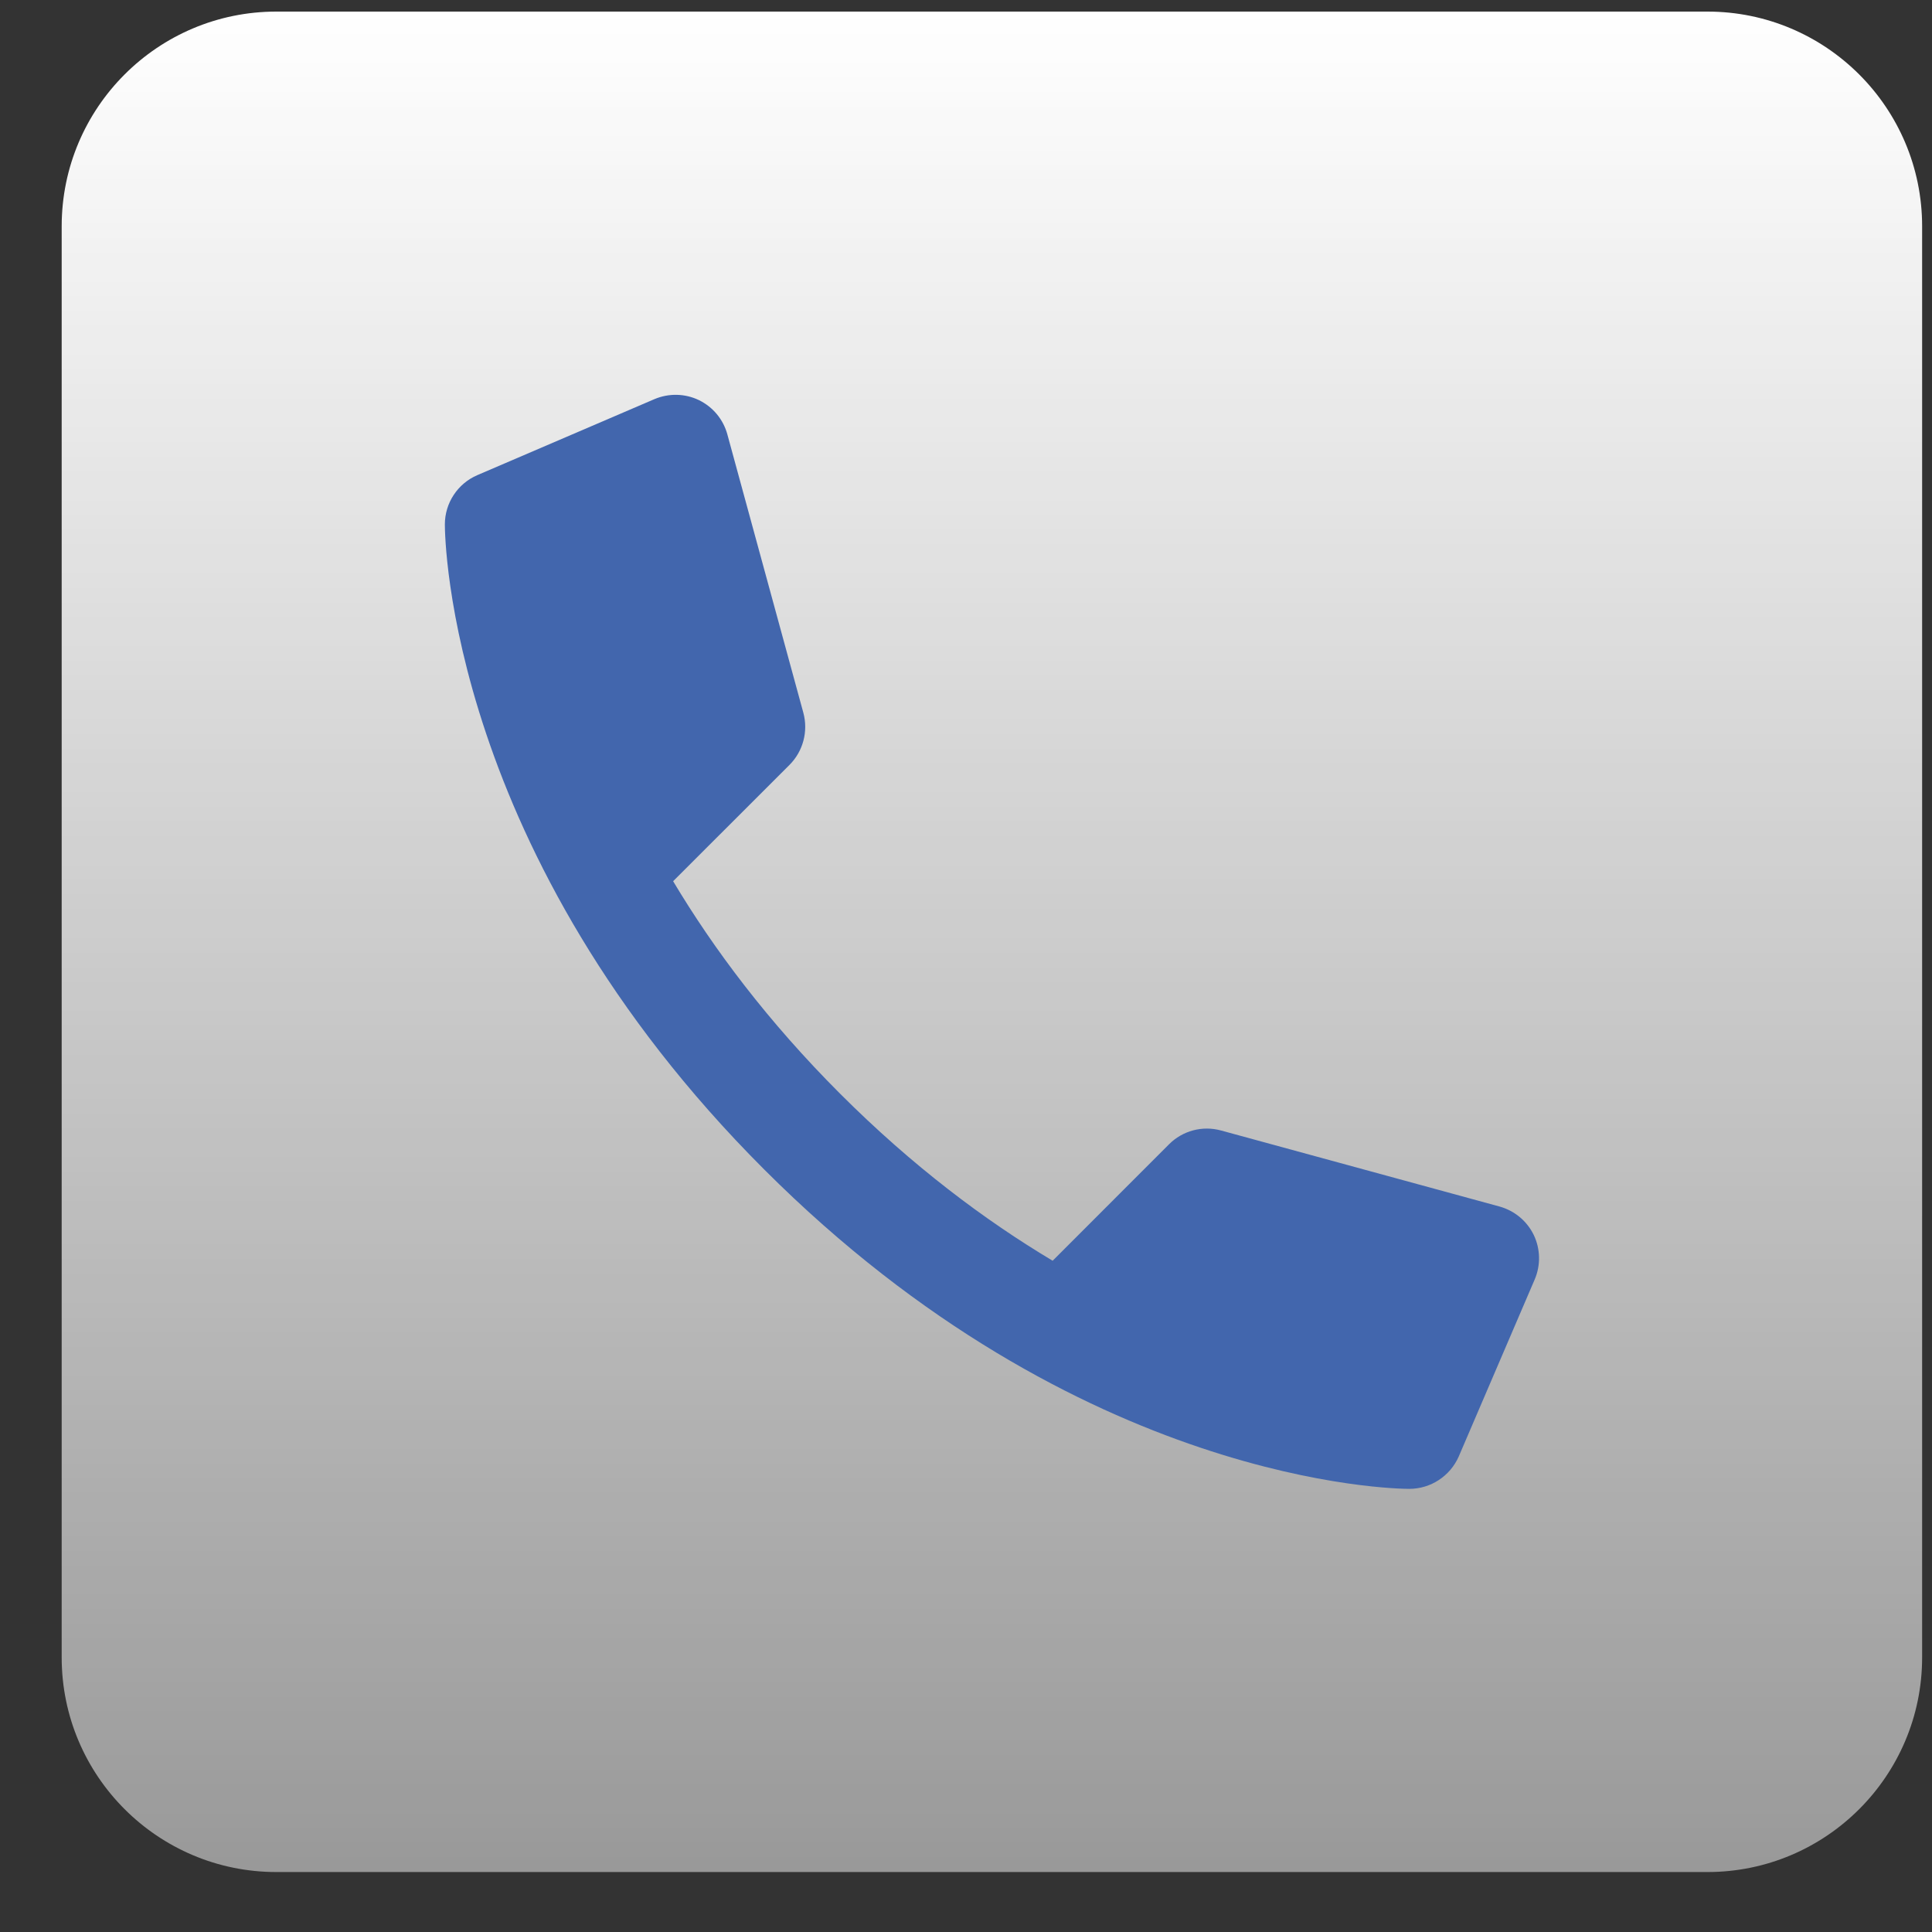
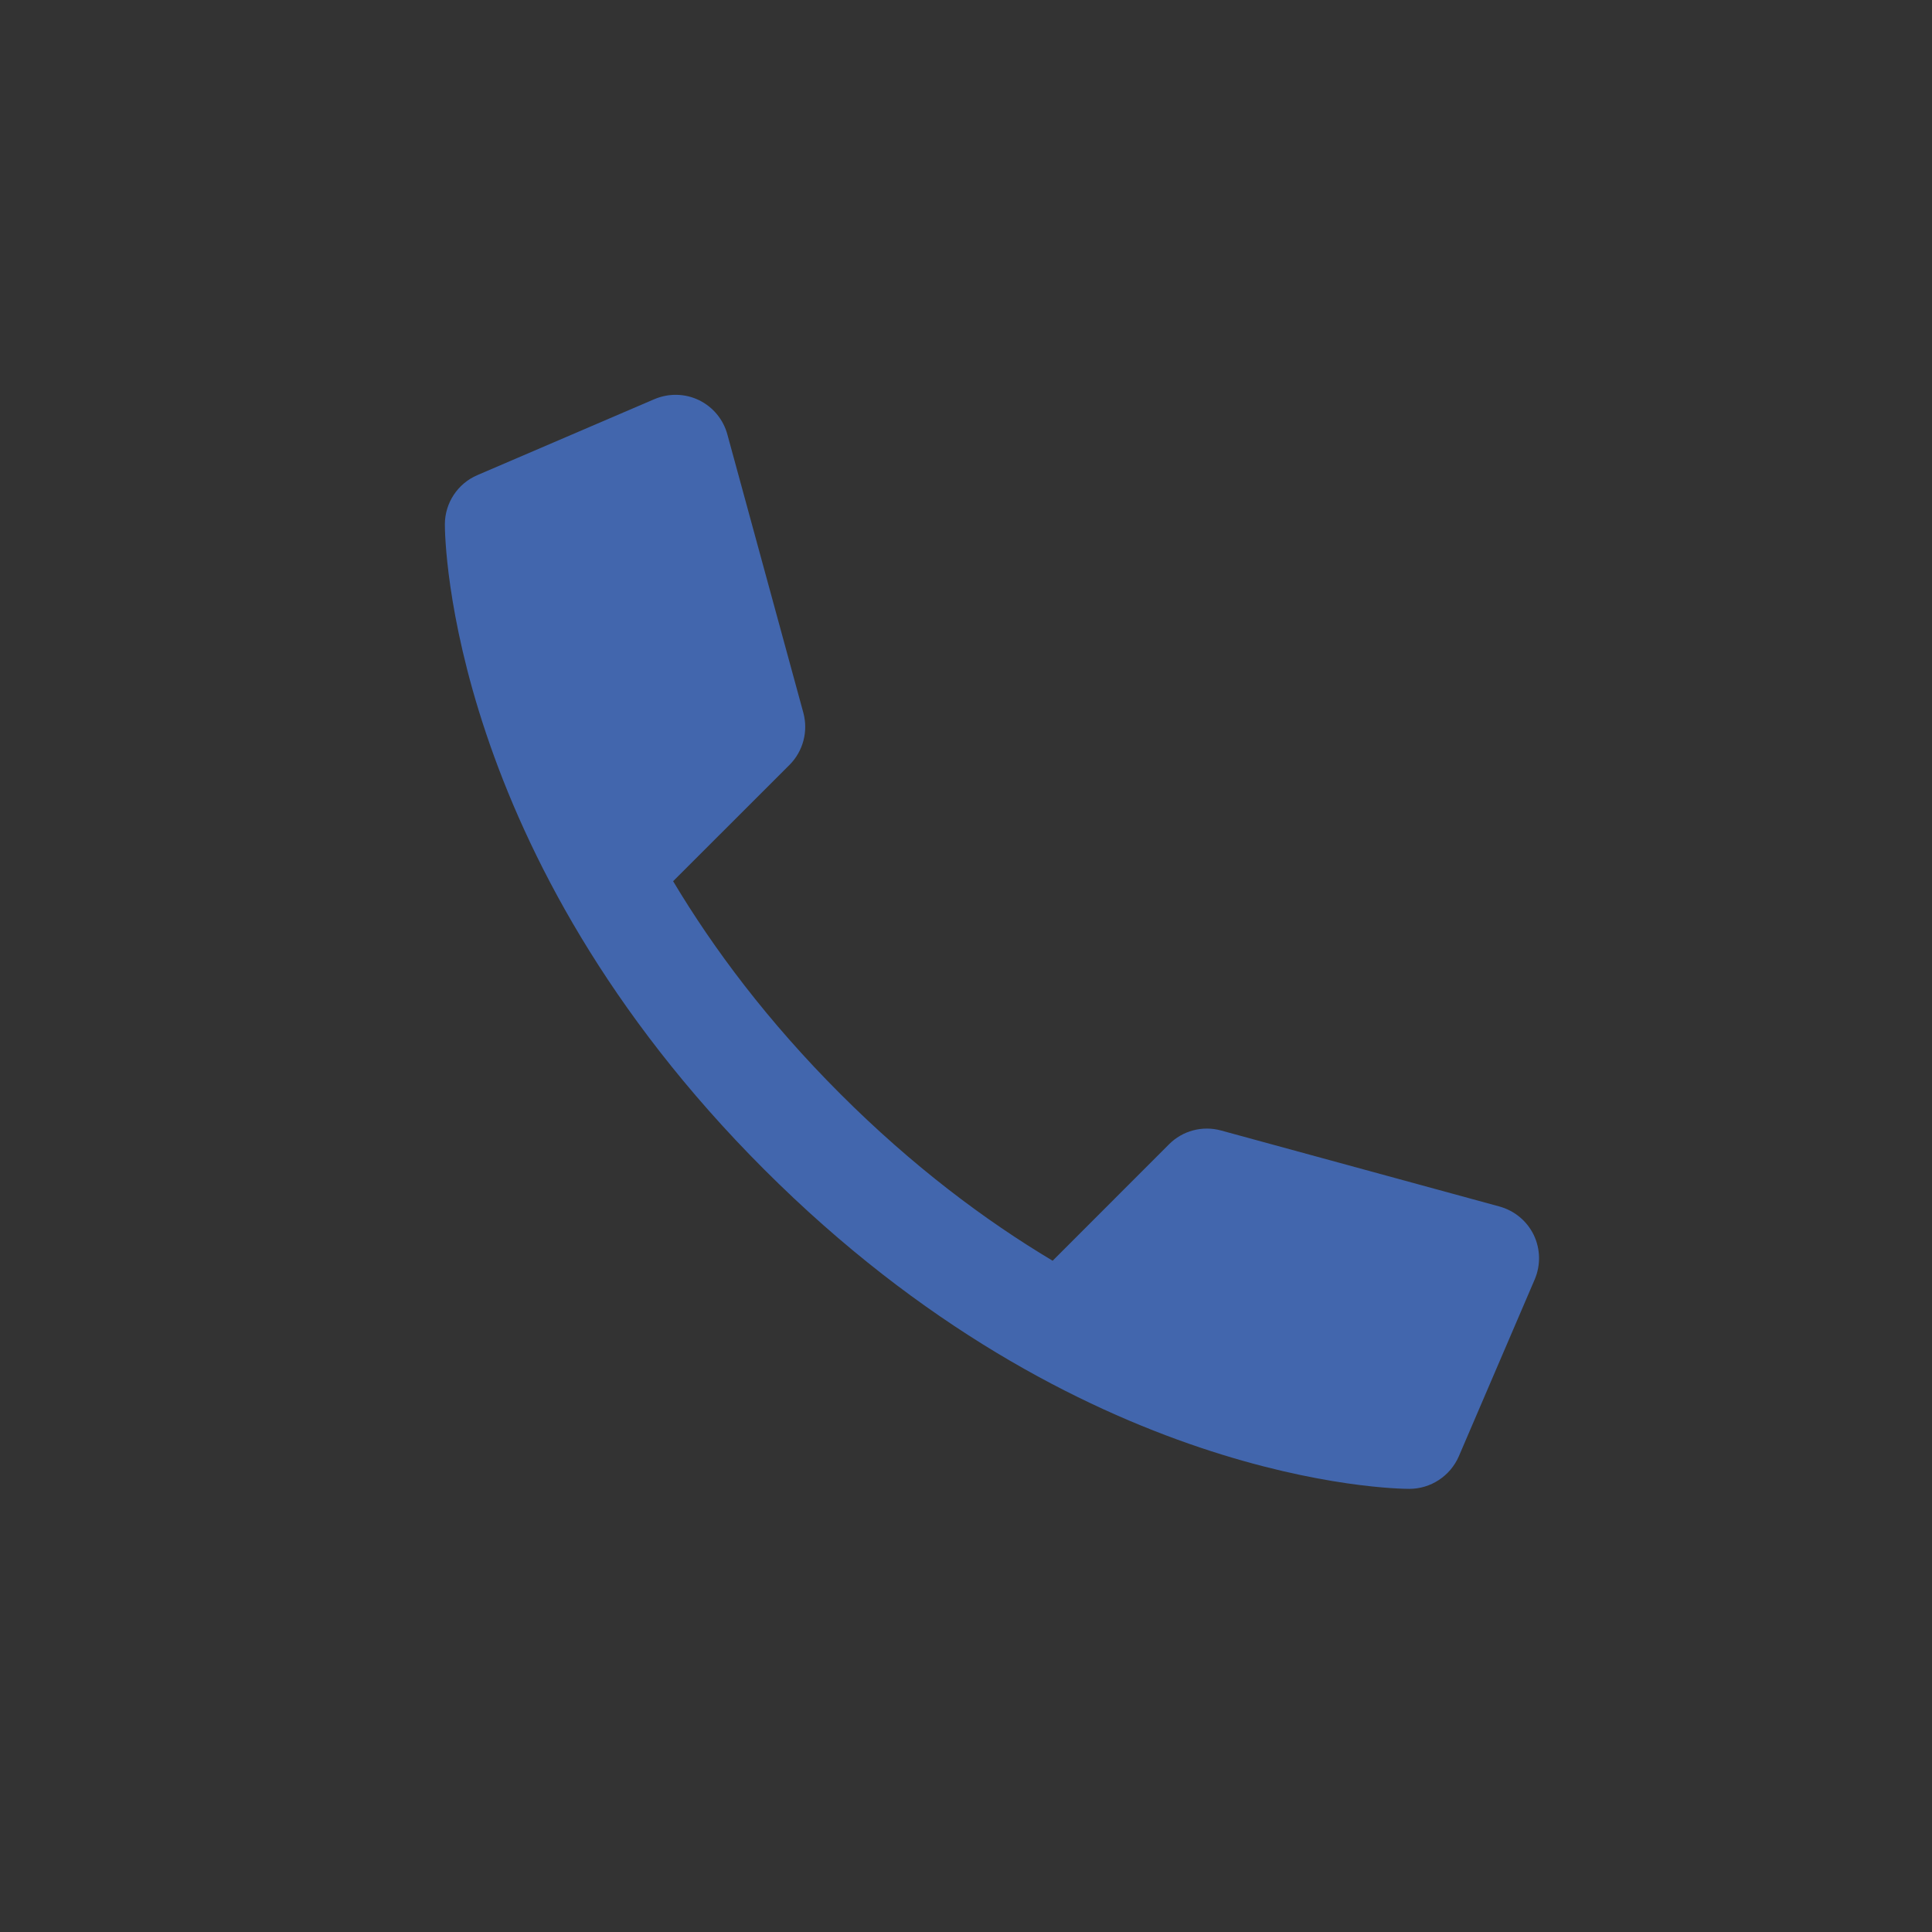
<svg xmlns="http://www.w3.org/2000/svg" width="27" height="27" viewBox="0 0 27 27" fill="none">
  <rect x="0" y="0" width="27" height="27" fill="#333333" stroke="none" />
-   <path d="M26.862 23.162C26.862 24.818 25.518 26.162 23.862 26.162H3.862C2.206 26.162 0.862 24.818 0.862 23.162V3.162C0.862 1.506 2.206 0.162 3.862 0.162H23.862C25.518 0.162 26.862 1.506 26.862 3.162V23.162Z" fill="url(#paint0_linear)" />
  <path d="M19.695 20.807C19.509 20.807 15.091 20.756 10.68 16.344C6.268 11.933 6.217 7.515 6.217 7.329C6.217 7.029 6.396 6.758 6.671 6.64L9.146 5.578C9.345 5.494 9.571 5.497 9.768 5.592C9.963 5.687 10.108 5.861 10.165 6.071L11.227 9.961C11.297 10.221 11.224 10.498 11.034 10.689L9.407 12.315C9.973 13.262 10.73 14.274 11.741 15.285C12.752 16.296 13.763 17.053 14.711 17.619L16.337 15.992C16.526 15.802 16.803 15.727 17.065 15.799L20.955 16.861C21.165 16.919 21.339 17.063 21.434 17.258C21.528 17.453 21.533 17.681 21.448 17.88L20.386 20.355C20.266 20.628 19.995 20.807 19.695 20.807Z" fill="#4266AD" />
  <defs>
    <linearGradient id="paint0_linear" x1="13.862" y1="26.162" x2="13.862" y2="0.162" gradientUnits="userSpaceOnUse">
      <stop stop-color="white" stop-opacity="0.5" />
      <stop offset="1" stop-color="white" />
    </linearGradient>
  </defs>
</svg>